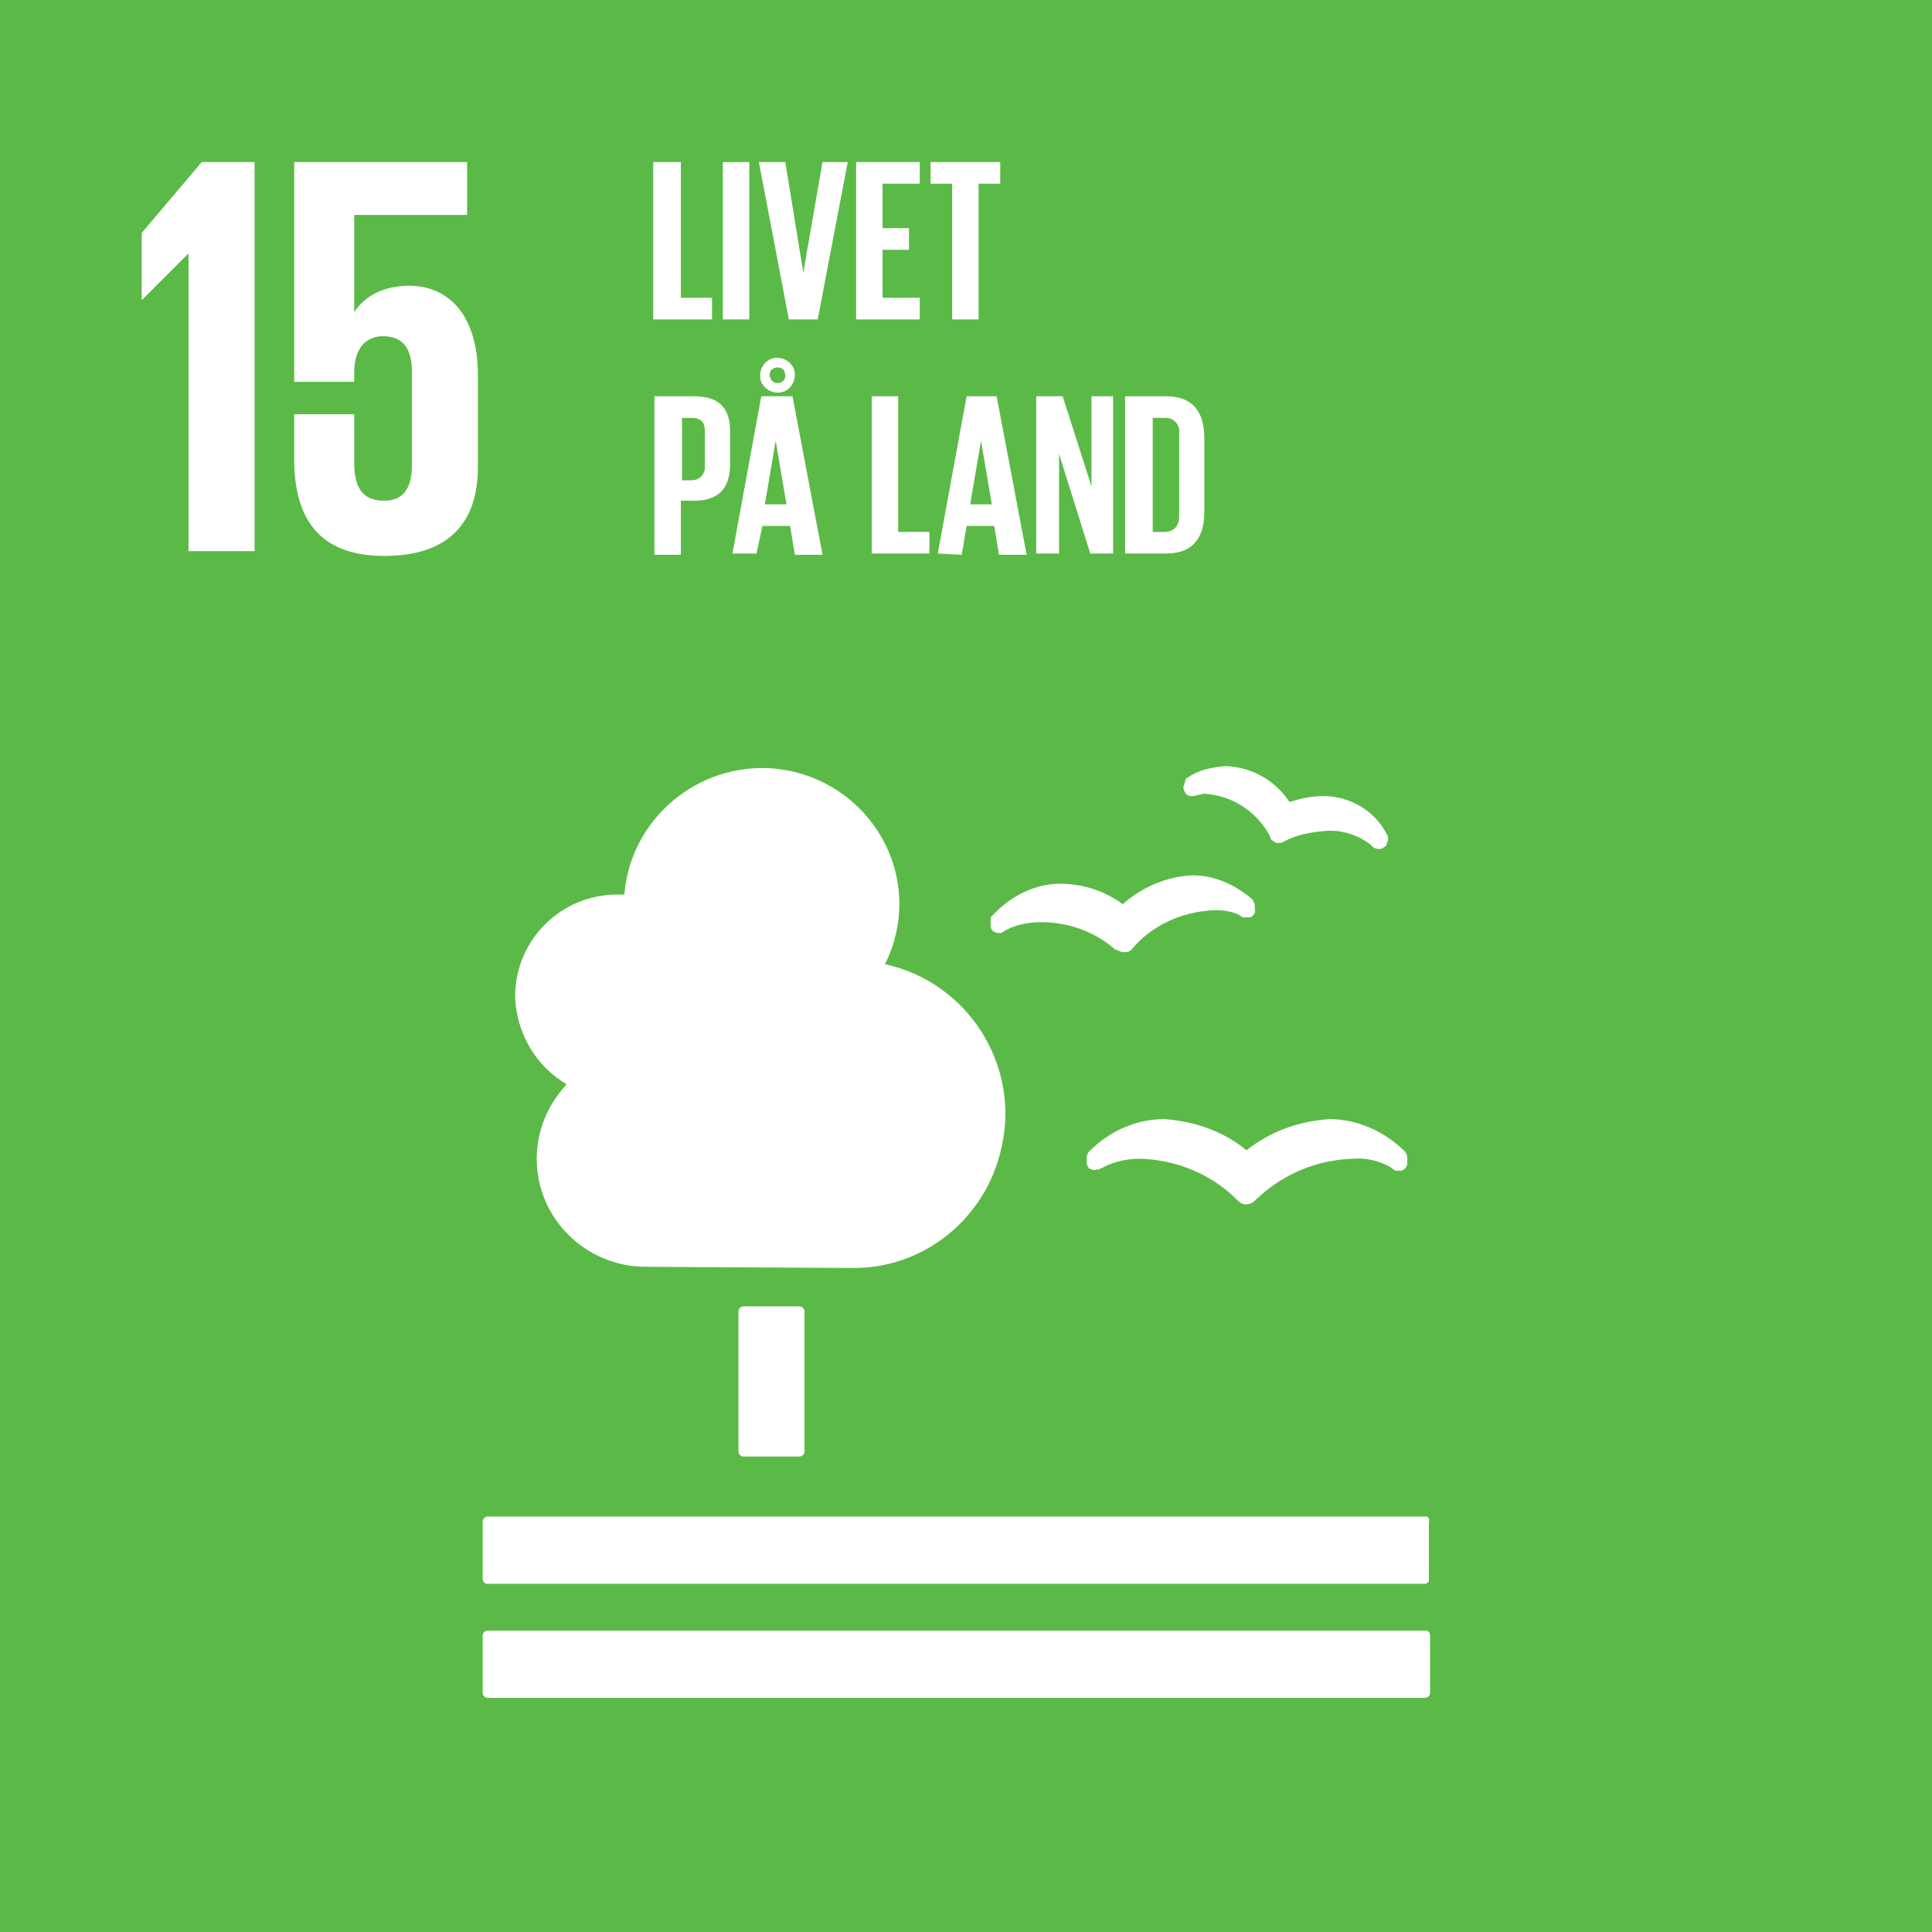
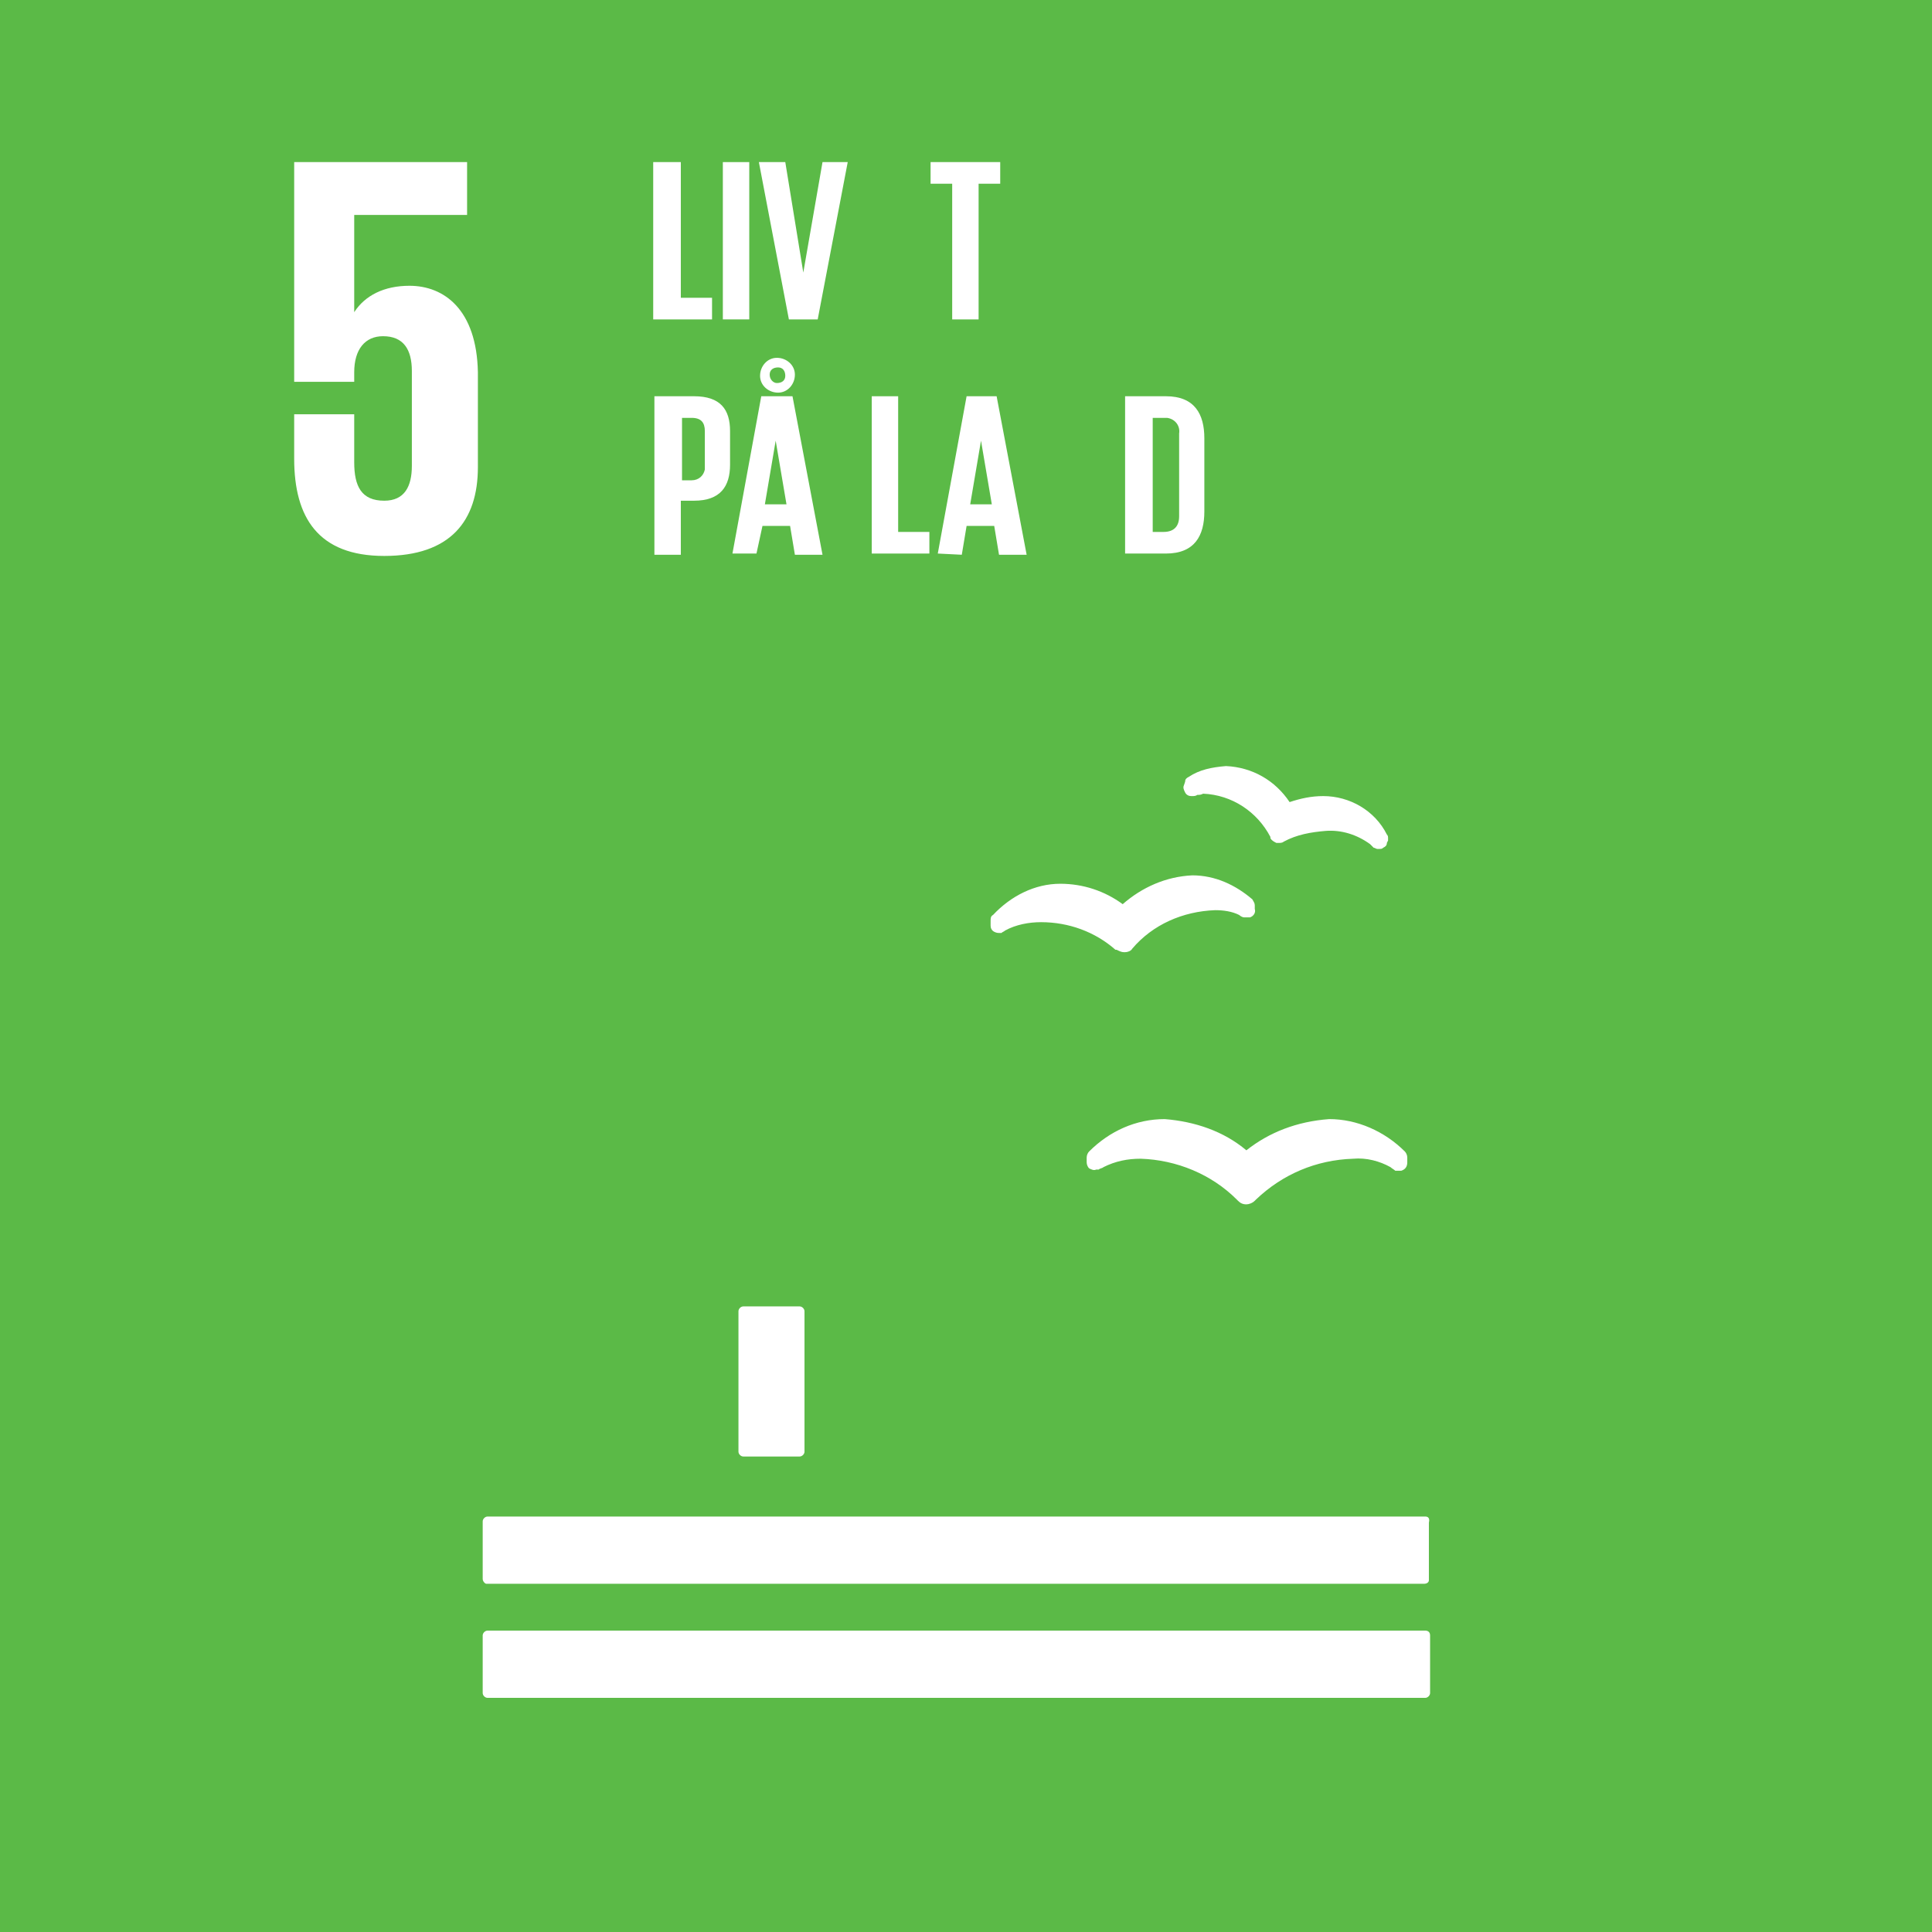
<svg xmlns="http://www.w3.org/2000/svg" version="1.1" id="Layer_1" x="0px" y="0px" viewBox="0 0 160.9 160.9" style="enable-background:new 0 0 160.9 160.9;" xml:space="preserve">
  <style type="text/css">
	.st0{fill:#5BBA47;}
	.st1{fill:#FFFFFF;}
</style>
  <g id="Layer_1_1_">
    <g>
      <rect y="0" class="st0" width="160.9" height="160.9" />
-       <polygon class="st1" points="11.8,19.4 11.8,25 11.8,25 15.7,21.1 15.7,21.1 15.7,45.9 21.2,45.9 21.2,13.5 16.8,13.5   " />
      <path class="st1" d="M34.1,23.8c-2.1,0-3.7,0.8-4.6,2.2h0v-8.1h9.4v-4.4H24.5v18.3h5V31c0-1.9,0.9-3,2.4-3c1.7,0,2.4,1.1,2.4,2.9    v7.9c0,1.7-0.6,2.9-2.3,2.9c-1.9,0-2.5-1.2-2.5-3.2v-4h-5v3.7c0,4.9,2,8.1,7.5,8.1s7.8-2.9,7.8-7.4v-7.9    C39.7,25.8,37,23.8,34.1,23.8" />
      <g>
        <path class="st1" d="M61.9,108.8h4.7c0.2,0,0.4,0.2,0.4,0.4l0,0v11.7c0,0.2-0.2,0.4-0.4,0.4l0,0h-4.7c-0.2,0-0.4-0.2-0.4-0.4l0,0     v-11.7C61.5,109,61.7,108.8,61.9,108.8L61.9,108.8z" />
        <path class="st1" d="M118.7,126.3H40.6c-0.2,0-0.4,0.2-0.4,0.4v4.8c0,0.2,0.2,0.4,0.3,0.4c0,0,0,0,0,0h78.1     c0.2,0,0.4-0.1,0.4-0.3c0,0,0,0,0,0v-4.8C119.1,126.4,118.9,126.3,118.7,126.3" />
        <path class="st1" d="M118.7,135.8H40.6c-0.2,0-0.4,0.2-0.4,0.4v4.8c0,0.2,0.2,0.4,0.4,0.4l0,0h78.1c0.2,0,0.4-0.2,0.4-0.4l0,0     v-4.8C119.1,135.9,118.9,135.8,118.7,135.8" />
        <path class="st1" d="M103.8,95.8c-1.9-1.6-4.3-2.4-6.8-2.6c-2.4,0-4.6,1-6.3,2.7c-0.1,0.1-0.2,0.3-0.2,0.5v0.4     c0,0.2,0.1,0.4,0.2,0.5c0.2,0.1,0.4,0.2,0.6,0.1c0,0,0.1,0,0.2,0c0.1-0.1,0.3-0.1,0.4-0.2c1-0.5,2-0.7,3.1-0.7     c3,0.1,5.9,1.3,8,3.4l0.1,0.1c0.2,0.2,0.4,0.3,0.7,0.3c0.2,0,0.5-0.1,0.7-0.3l0.1-0.1c2.2-2.1,5-3.3,8.1-3.4     c1.1-0.1,2.2,0.2,3.1,0.7c0.1,0.1,0.3,0.2,0.4,0.3c0.2,0,0.3,0,0.5,0c0.3-0.1,0.5-0.3,0.5-0.7v-0.4c0-0.2-0.1-0.4-0.2-0.5     c-1.7-1.7-4-2.7-6.3-2.7C108,93.4,105.7,94.3,103.8,95.8" />
        <path class="st1" d="M99,64.7c-0.2,0.1-0.3,0.2-0.3,0.4l-0.1,0.3c-0.1,0.2,0,0.4,0.1,0.6c0.1,0.2,0.3,0.3,0.5,0.3     c0,0,0.1,0,0.1,0c0.1,0,0.3,0,0.4-0.1c0.2,0,0.3,0,0.5-0.1c2.4,0.1,4.5,1.5,5.6,3.6v0.1c0.1,0.2,0.3,0.3,0.5,0.4     c0.1,0,0.2,0,0.2,0c0.1,0,0.3,0,0.4-0.1l0,0c1.1-0.6,2.3-0.8,3.5-0.9c1.3-0.1,2.6,0.3,3.7,1.1c0.1,0.1,0.2,0.2,0.3,0.3     c0.1,0,0.2,0.1,0.3,0.1h0.1h0.1c0.1,0,0.2,0,0.3-0.1c0.2-0.1,0.3-0.2,0.3-0.4l0.1-0.2c0-0.1,0-0.1,0-0.2c0-0.1,0-0.2-0.1-0.3     c-1-2-3.1-3.2-5.3-3.2c-1,0-1.9,0.2-2.8,0.5c-1.2-1.8-3.1-2.9-5.3-3C100.9,63.9,99.9,64.1,99,64.7" />
        <path class="st1" d="M82.5,76.7v0.4c0,0.2,0.1,0.4,0.3,0.5c0.2,0.1,0.3,0.1,0.5,0.1h0.1c0.1-0.1,0.2-0.1,0.3-0.2     c0.9-0.5,2-0.7,3-0.7c2.3,0,4.5,0.8,6.2,2.3h0.1c0.2,0.1,0.4,0.2,0.6,0.2h0.1c0.2,0,0.5-0.1,0.6-0.3l0,0c1.7-2,4.2-3.1,6.9-3.2     c0.7,0,1.4,0.1,2,0.4c0.1,0.1,0.3,0.2,0.4,0.2c0.1,0,0.2,0,0.3,0c0.1,0,0.1,0,0.2,0c0.3-0.1,0.5-0.4,0.4-0.7v-0.3     c0-0.2-0.1-0.3-0.2-0.5c-1.4-1.2-3.1-2-5-2c-2.2,0.1-4.2,1-5.8,2.4c-1.5-1.1-3.3-1.7-5.2-1.7c-2.1,0-4.1,1-5.6,2.6     C82.5,76.3,82.5,76.5,82.5,76.7" />
-         <path class="st1" d="M42.9,83c0-4.7,3.8-8.5,8.5-8.5l0,0H52c0.5-6.3,6.1-11,12.4-10.5c5.9,0.5,10.5,5.4,10.5,11.3     c0,1.7-0.4,3.4-1.2,5c6.9,1.5,11.3,8.4,9.7,15.3c-1.3,5.9-6.5,10.1-12.5,10l-17.1-0.1l0,0c-5,0-9.1-4-9.1-9     c0-2.3,0.9-4.5,2.5-6.2C44.6,88.8,43,86,42.9,83z" />
      </g>
      <g>
        <path class="st1" d="M54.5,13.5h2.2v11.3h2.6v1.8h-4.9V13.5z" />
        <path class="st1" d="M60.2,13.5h2.2v13.1h-2.2V13.5z" />
        <path class="st1" d="M70.6,13.5l-2.5,13.1h-2.4l-2.5-13.1h2.2l1.5,9.2l0,0l1.6-9.2L70.6,13.5z" />
-         <path class="st1" d="M71.3,13.5h5.3v1.8h-3.1V19h2.2v1.8h-2.2v4h3.1v1.8h-5.3V13.5z" />
        <path class="st1" d="M77.4,13.5h5.9v1.8h-1.8v11.3h-2.2V15.3h-1.8V13.5z" />
        <path class="st1" d="M54.5,33h3.3c2.2,0,3,1.1,3,2.9v2.8c0,1.8-0.8,3-3,3h-1.1v4.5h-2.2V33z M56.8,34.8V40h0.8     c0.6,0,1-0.4,1.1-0.9c0-0.1,0-0.1,0-0.2v-3c0-0.7-0.3-1.1-1.1-1.1L56.8,34.8z" />
        <path class="st1" d="M61,46.1L63.4,33H66l2.5,13.2h-2.3l-0.4-2.4h-2.3L63,46.1H61z M64.7,29.8c0.8,0,1.5,0.6,1.5,1.4     c0,0.8-0.6,1.5-1.4,1.5c0,0,0,0,0,0c-0.8,0-1.5-0.6-1.5-1.4C63.3,30.5,63.9,29.8,64.7,29.8C64.7,29.8,64.7,29.8,64.7,29.8z      M63.7,42h1.8l-0.9-5.3l0,0L63.7,42z M64.7,31.9c0.4,0,0.7-0.2,0.7-0.6c0-0.4-0.2-0.7-0.6-0.7c-0.4,0-0.7,0.2-0.7,0.6     c0,0,0,0,0,0C64.1,31.6,64.4,31.9,64.7,31.9L64.7,31.9z" />
        <path class="st1" d="M72.6,33h2.2v11.3h2.6v1.8h-4.8V33z" />
        <path class="st1" d="M78.1,46.1L80.5,33H83l2.5,13.2h-2.3l-0.4-2.4h-2.3l-0.4,2.4L78.1,46.1z M80.8,42h1.8l-0.9-5.3l0,0L80.8,42z     " />
-         <path class="st1" d="M88.2,37.8v8.3h-1.9V33h2.2l2.4,7.5V33h1.8v13.1h-1.9L88.2,37.8z" />
        <path class="st1" d="M100.3,36.5v6.1c0,2-0.8,3.5-3.2,3.5h-3.4V33h3.4C99.5,33,100.3,34.5,100.3,36.5z M96.9,44.3     c0.9,0,1.3-0.5,1.3-1.3v-6.9c0.1-0.6-0.3-1.2-1-1.3c-0.1,0-0.2,0-0.3,0h-0.9v9.5H96.9z" />
      </g>
    </g>
  </g>
</svg>